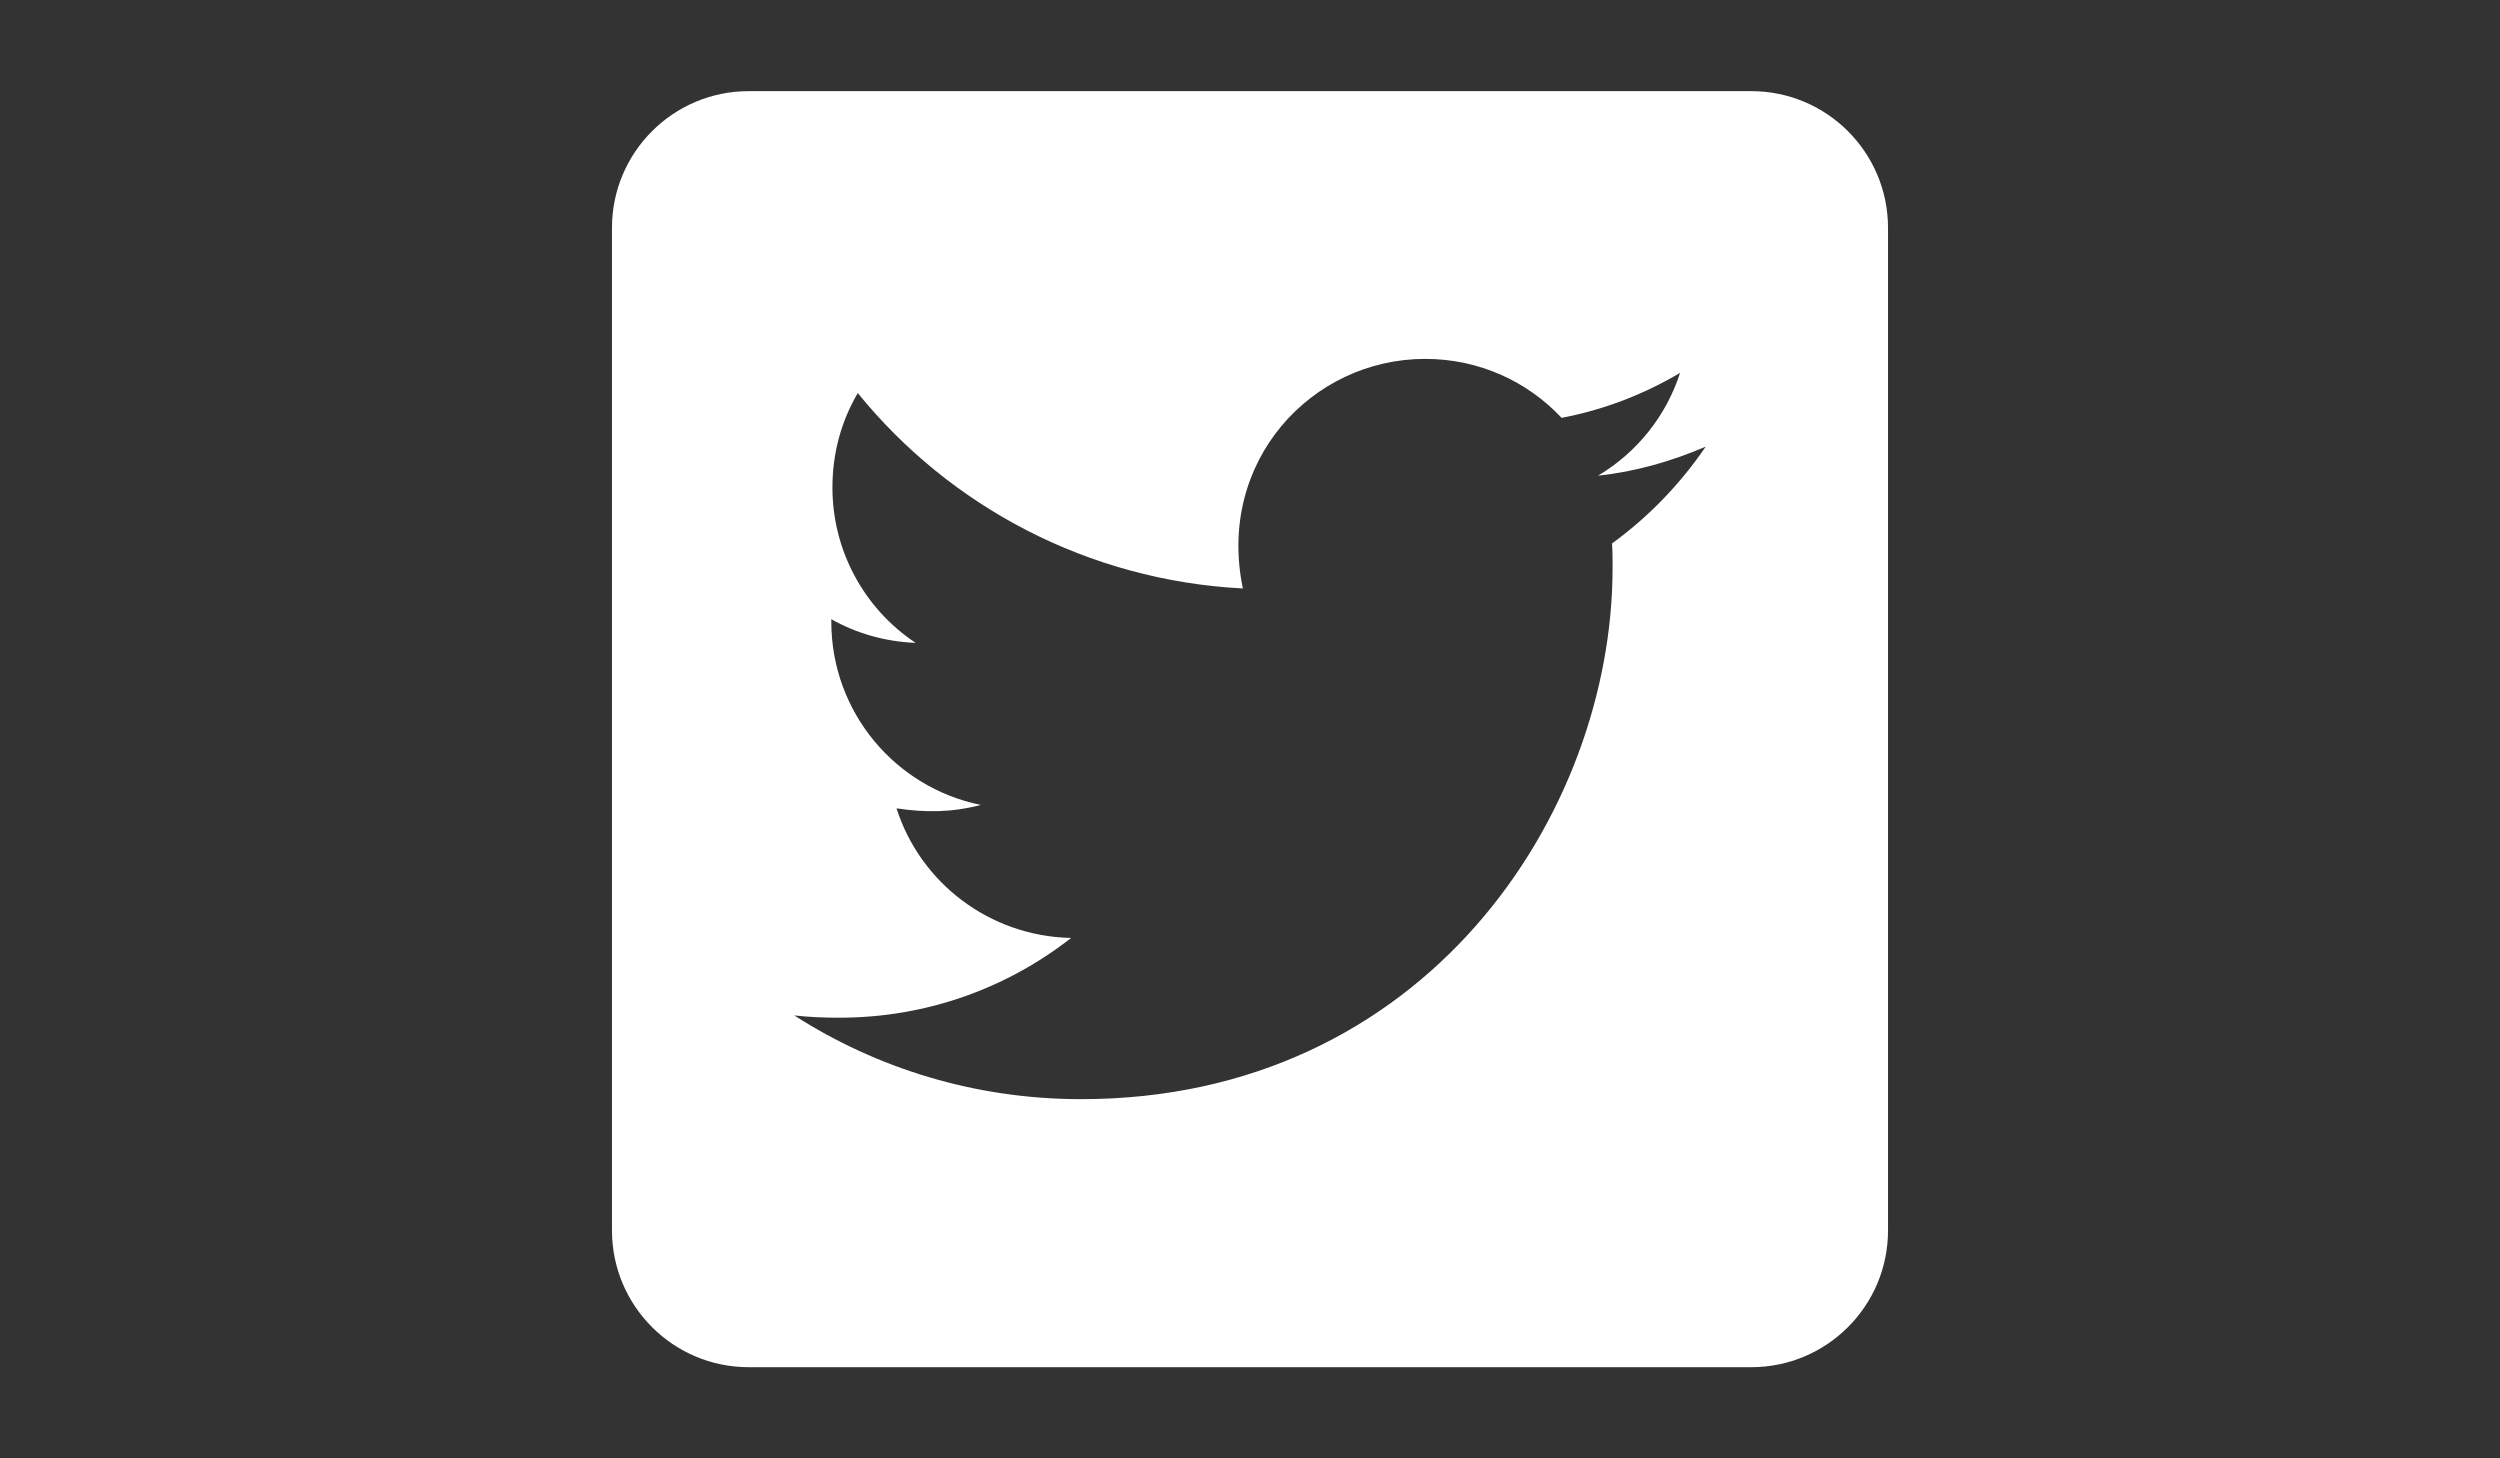
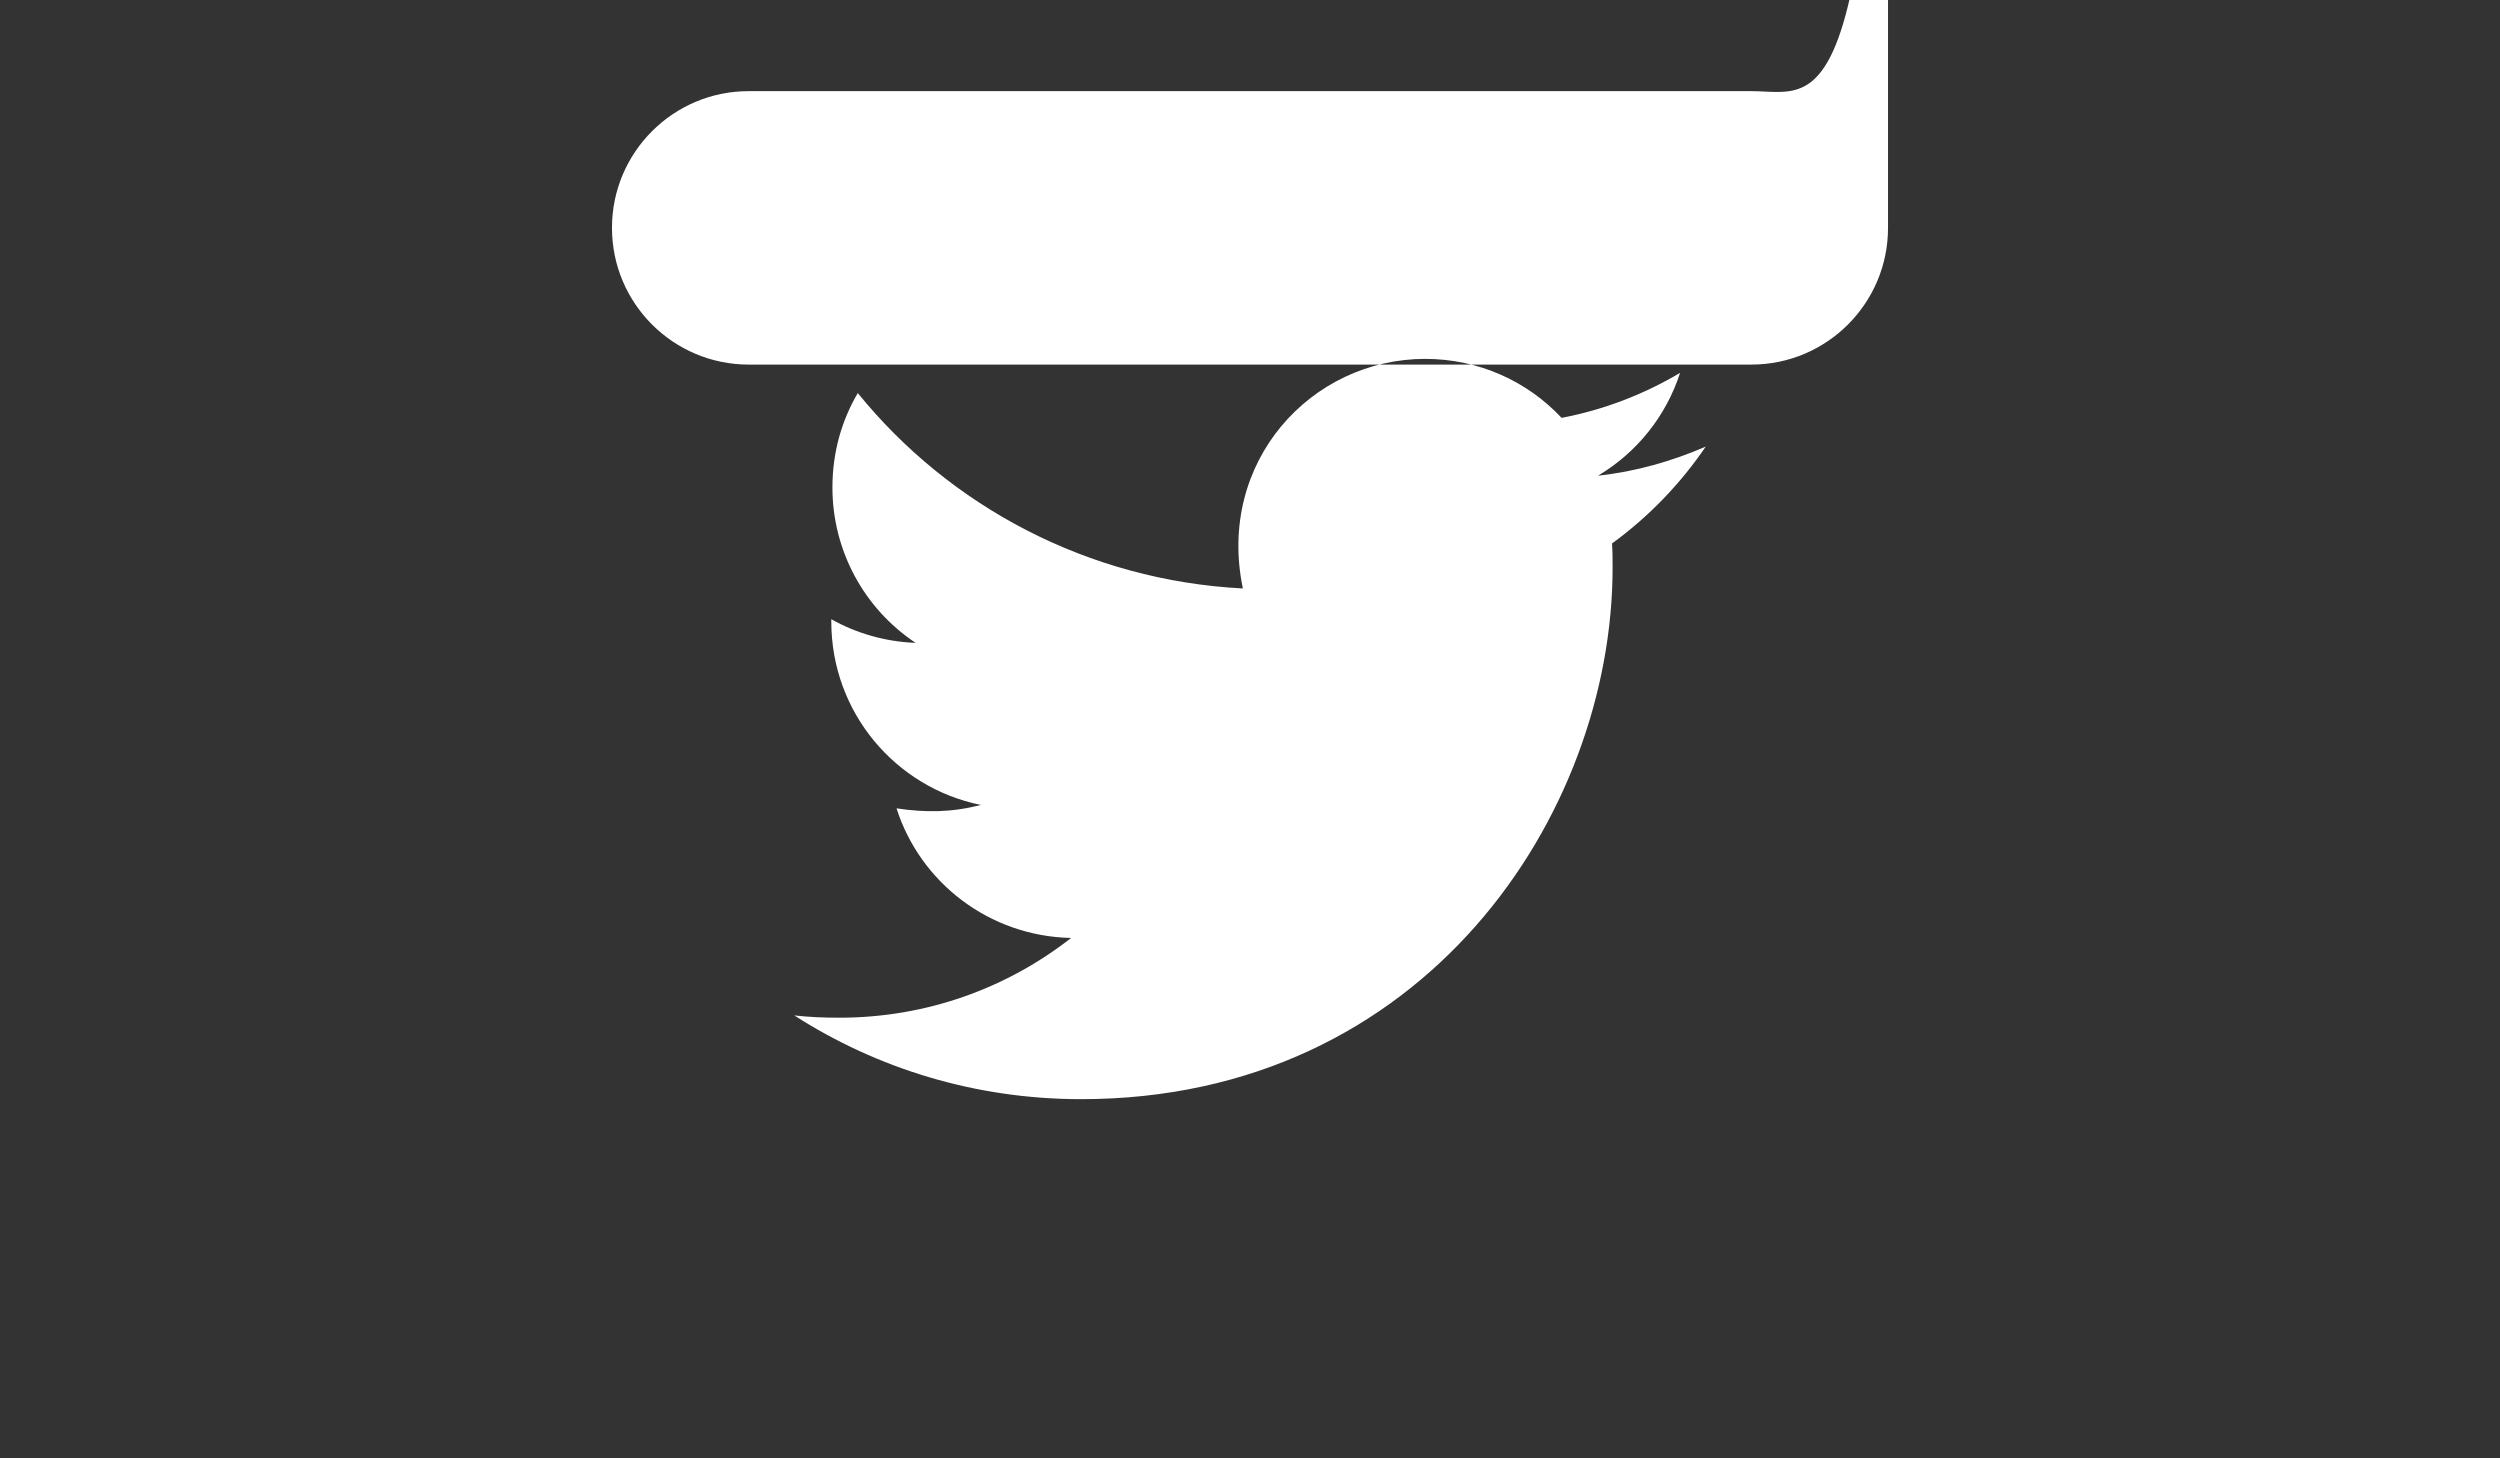
<svg xmlns="http://www.w3.org/2000/svg" version="1.1" id="Calque_1" x="0px" y="0px" width="960px" height="560px" viewBox="0 0 960 560" enable-background="new 0 0 960 560" xml:space="preserve">
  <rect x="0" y="0" width="960" height="560" fill="#333333" stroke="none" />
-   <path fill="#FFFFFF" d="M672.5,35h-385C258.516,35,235,58.516,235,87.5v385c0,28.984,23.516,52.5,52.5,52.5h385  c28.984,0,52.5-23.516,52.5-52.5v-385C725,58.516,701.484,35,672.5,35z M619.016,208.688c0.219,3.063,0.219,6.234,0.219,9.297  c0,94.828-72.188,204.094-204.094,204.094c-40.688,0-78.422-11.813-110.141-32.156c5.797,0.656,11.375,0.875,17.281,0.875  c33.578,0,64.422-11.375,89.031-30.625c-31.5-0.656-57.969-21.328-67.047-49.766c11.047,1.641,21,1.641,32.375-1.313  c-32.813-6.672-57.422-35.547-57.422-70.438v-0.875c9.516,5.359,20.672,8.641,32.375,9.078  c-19.984-13.293-31.977-35.718-31.938-59.719c0-13.344,3.5-25.594,9.734-36.203c35.328,43.531,88.375,71.969,147.875,75.031  c-10.172-48.672,26.25-88.156,70-88.156c20.672,0,39.266,8.641,52.391,22.641c16.188-3.063,31.719-9.078,45.5-17.281  c-5.359,16.625-16.625,30.625-31.5,39.484c14.438-1.531,28.438-5.578,41.344-11.156  C645.266,185.828,633.016,198.516,619.016,208.688z" />
+   <path fill="#FFFFFF" d="M672.5,35h-385C258.516,35,235,58.516,235,87.5c0,28.984,23.516,52.5,52.5,52.5h385  c28.984,0,52.5-23.516,52.5-52.5v-385C725,58.516,701.484,35,672.5,35z M619.016,208.688c0.219,3.063,0.219,6.234,0.219,9.297  c0,94.828-72.188,204.094-204.094,204.094c-40.688,0-78.422-11.813-110.141-32.156c5.797,0.656,11.375,0.875,17.281,0.875  c33.578,0,64.422-11.375,89.031-30.625c-31.5-0.656-57.969-21.328-67.047-49.766c11.047,1.641,21,1.641,32.375-1.313  c-32.813-6.672-57.422-35.547-57.422-70.438v-0.875c9.516,5.359,20.672,8.641,32.375,9.078  c-19.984-13.293-31.977-35.718-31.938-59.719c0-13.344,3.5-25.594,9.734-36.203c35.328,43.531,88.375,71.969,147.875,75.031  c-10.172-48.672,26.25-88.156,70-88.156c20.672,0,39.266,8.641,52.391,22.641c16.188-3.063,31.719-9.078,45.5-17.281  c-5.359,16.625-16.625,30.625-31.5,39.484c14.438-1.531,28.438-5.578,41.344-11.156  C645.266,185.828,633.016,198.516,619.016,208.688z" />
</svg>